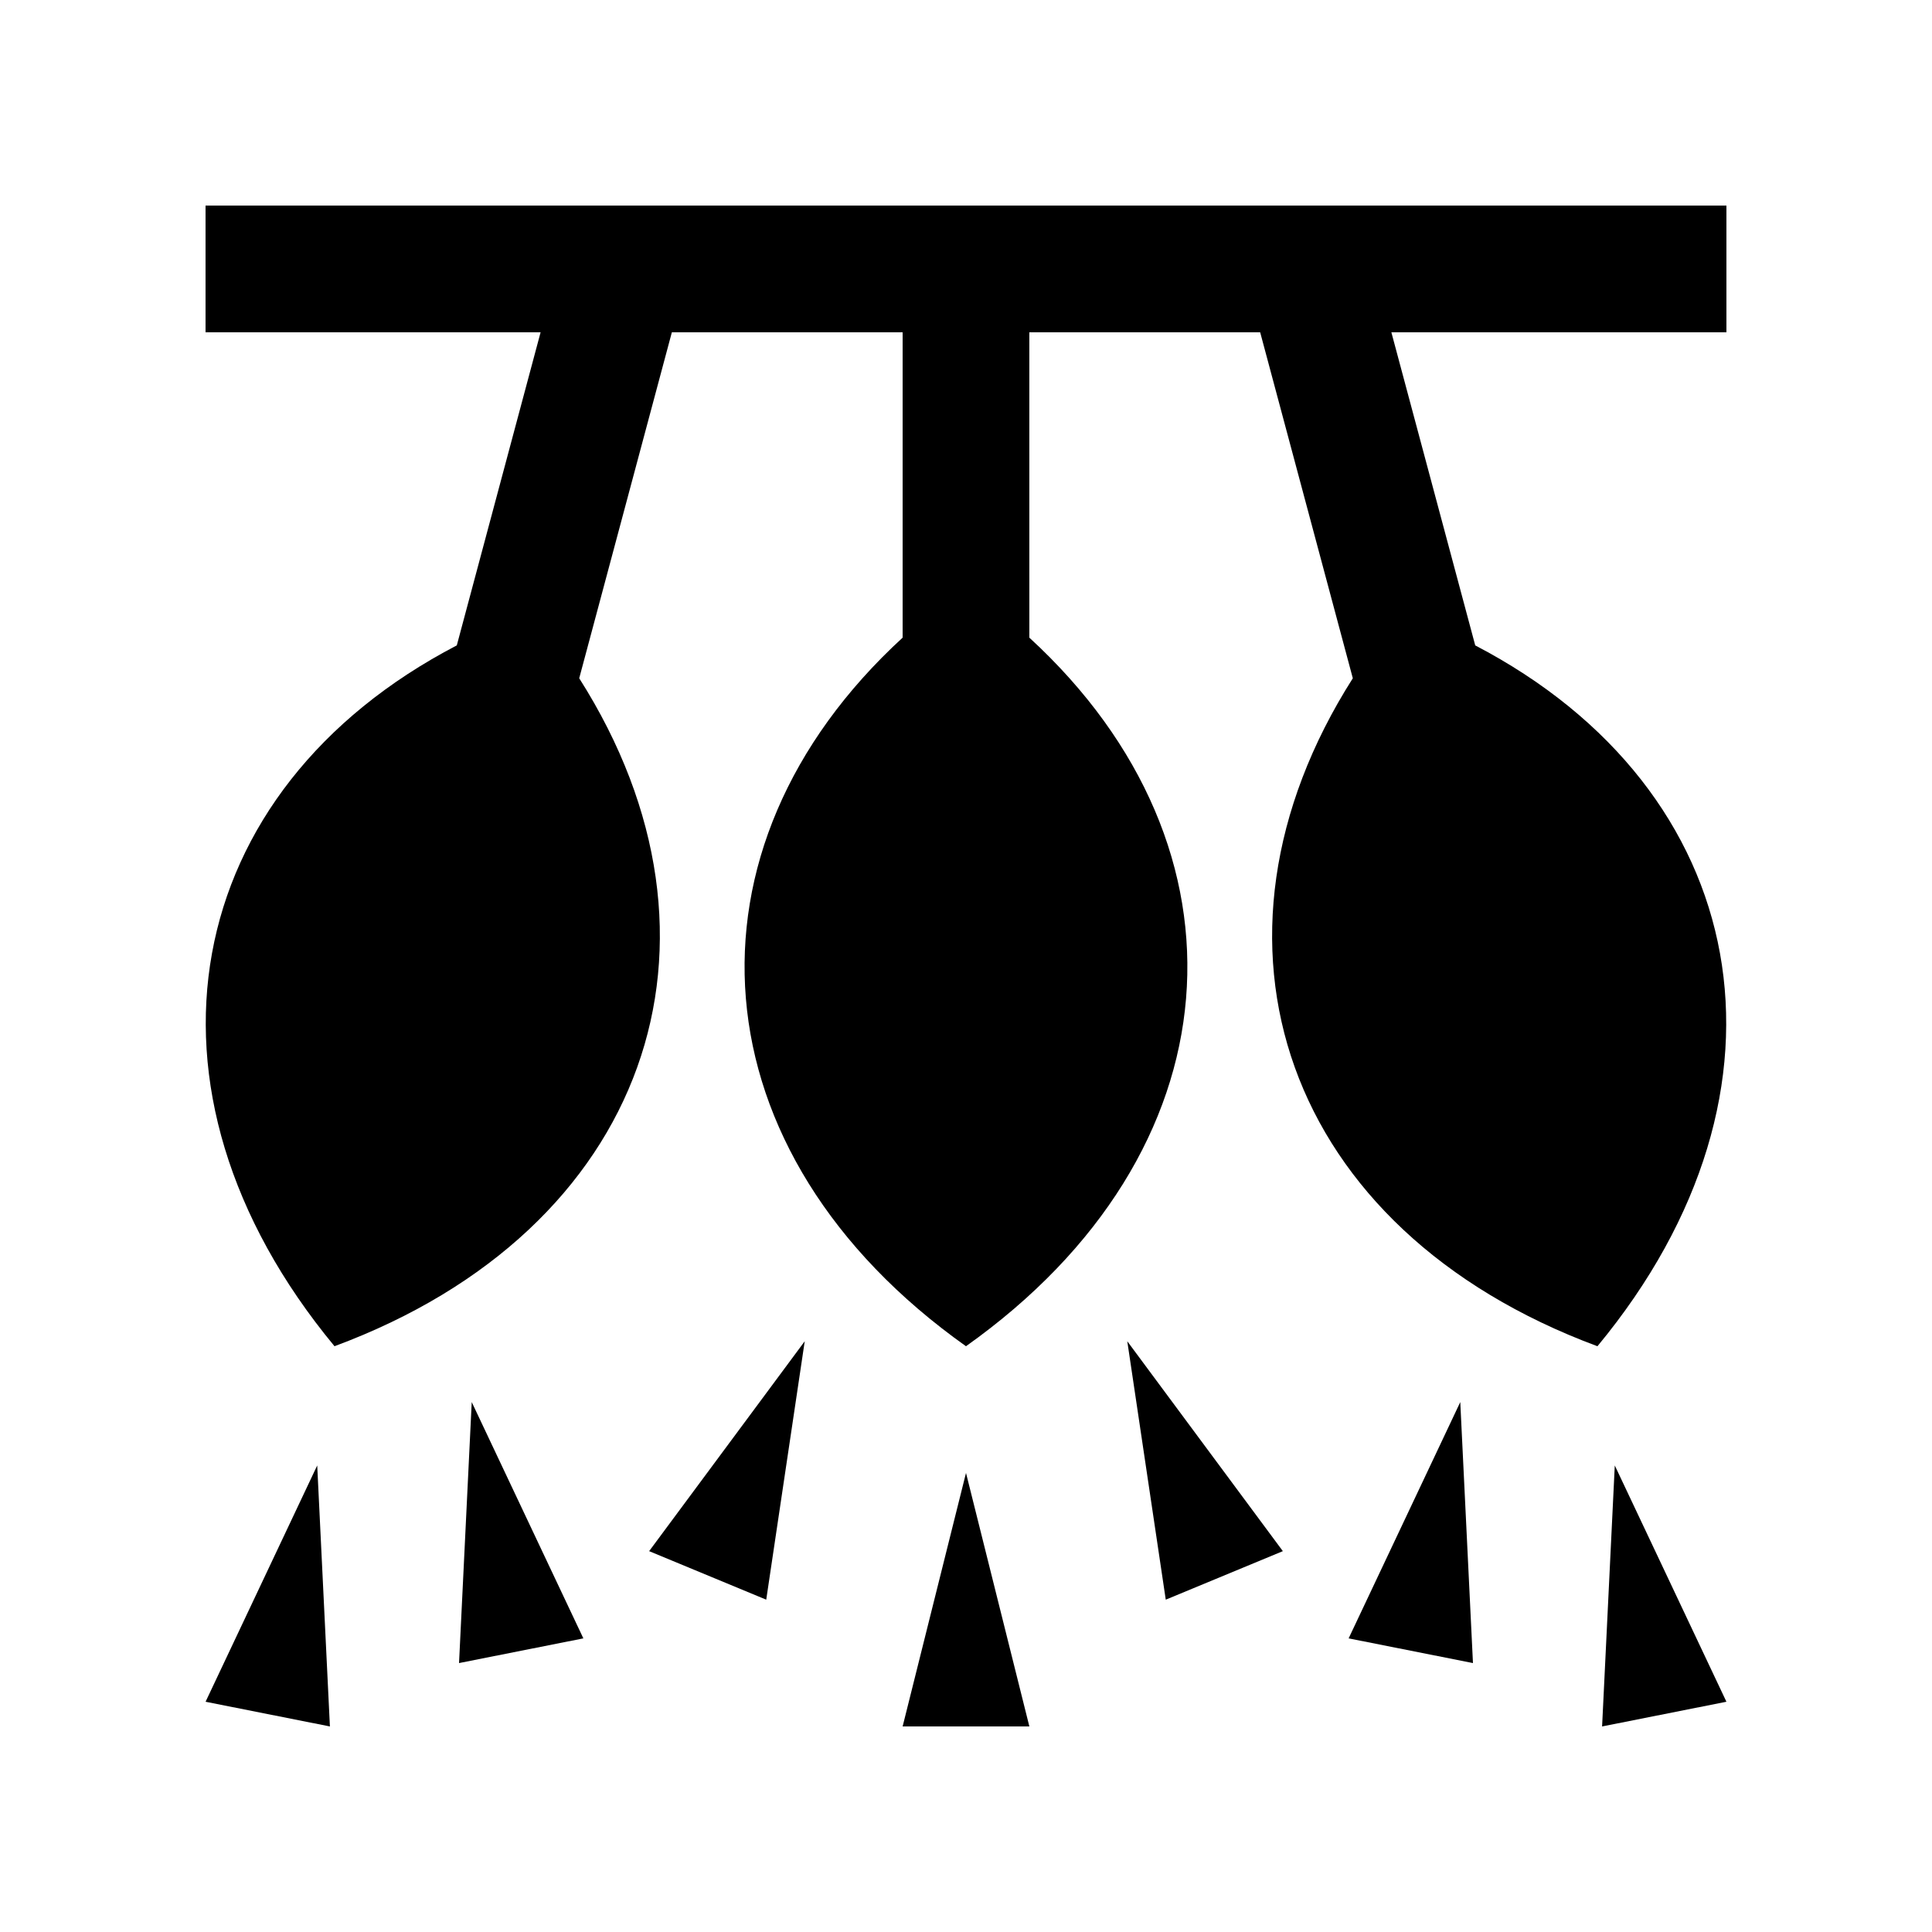
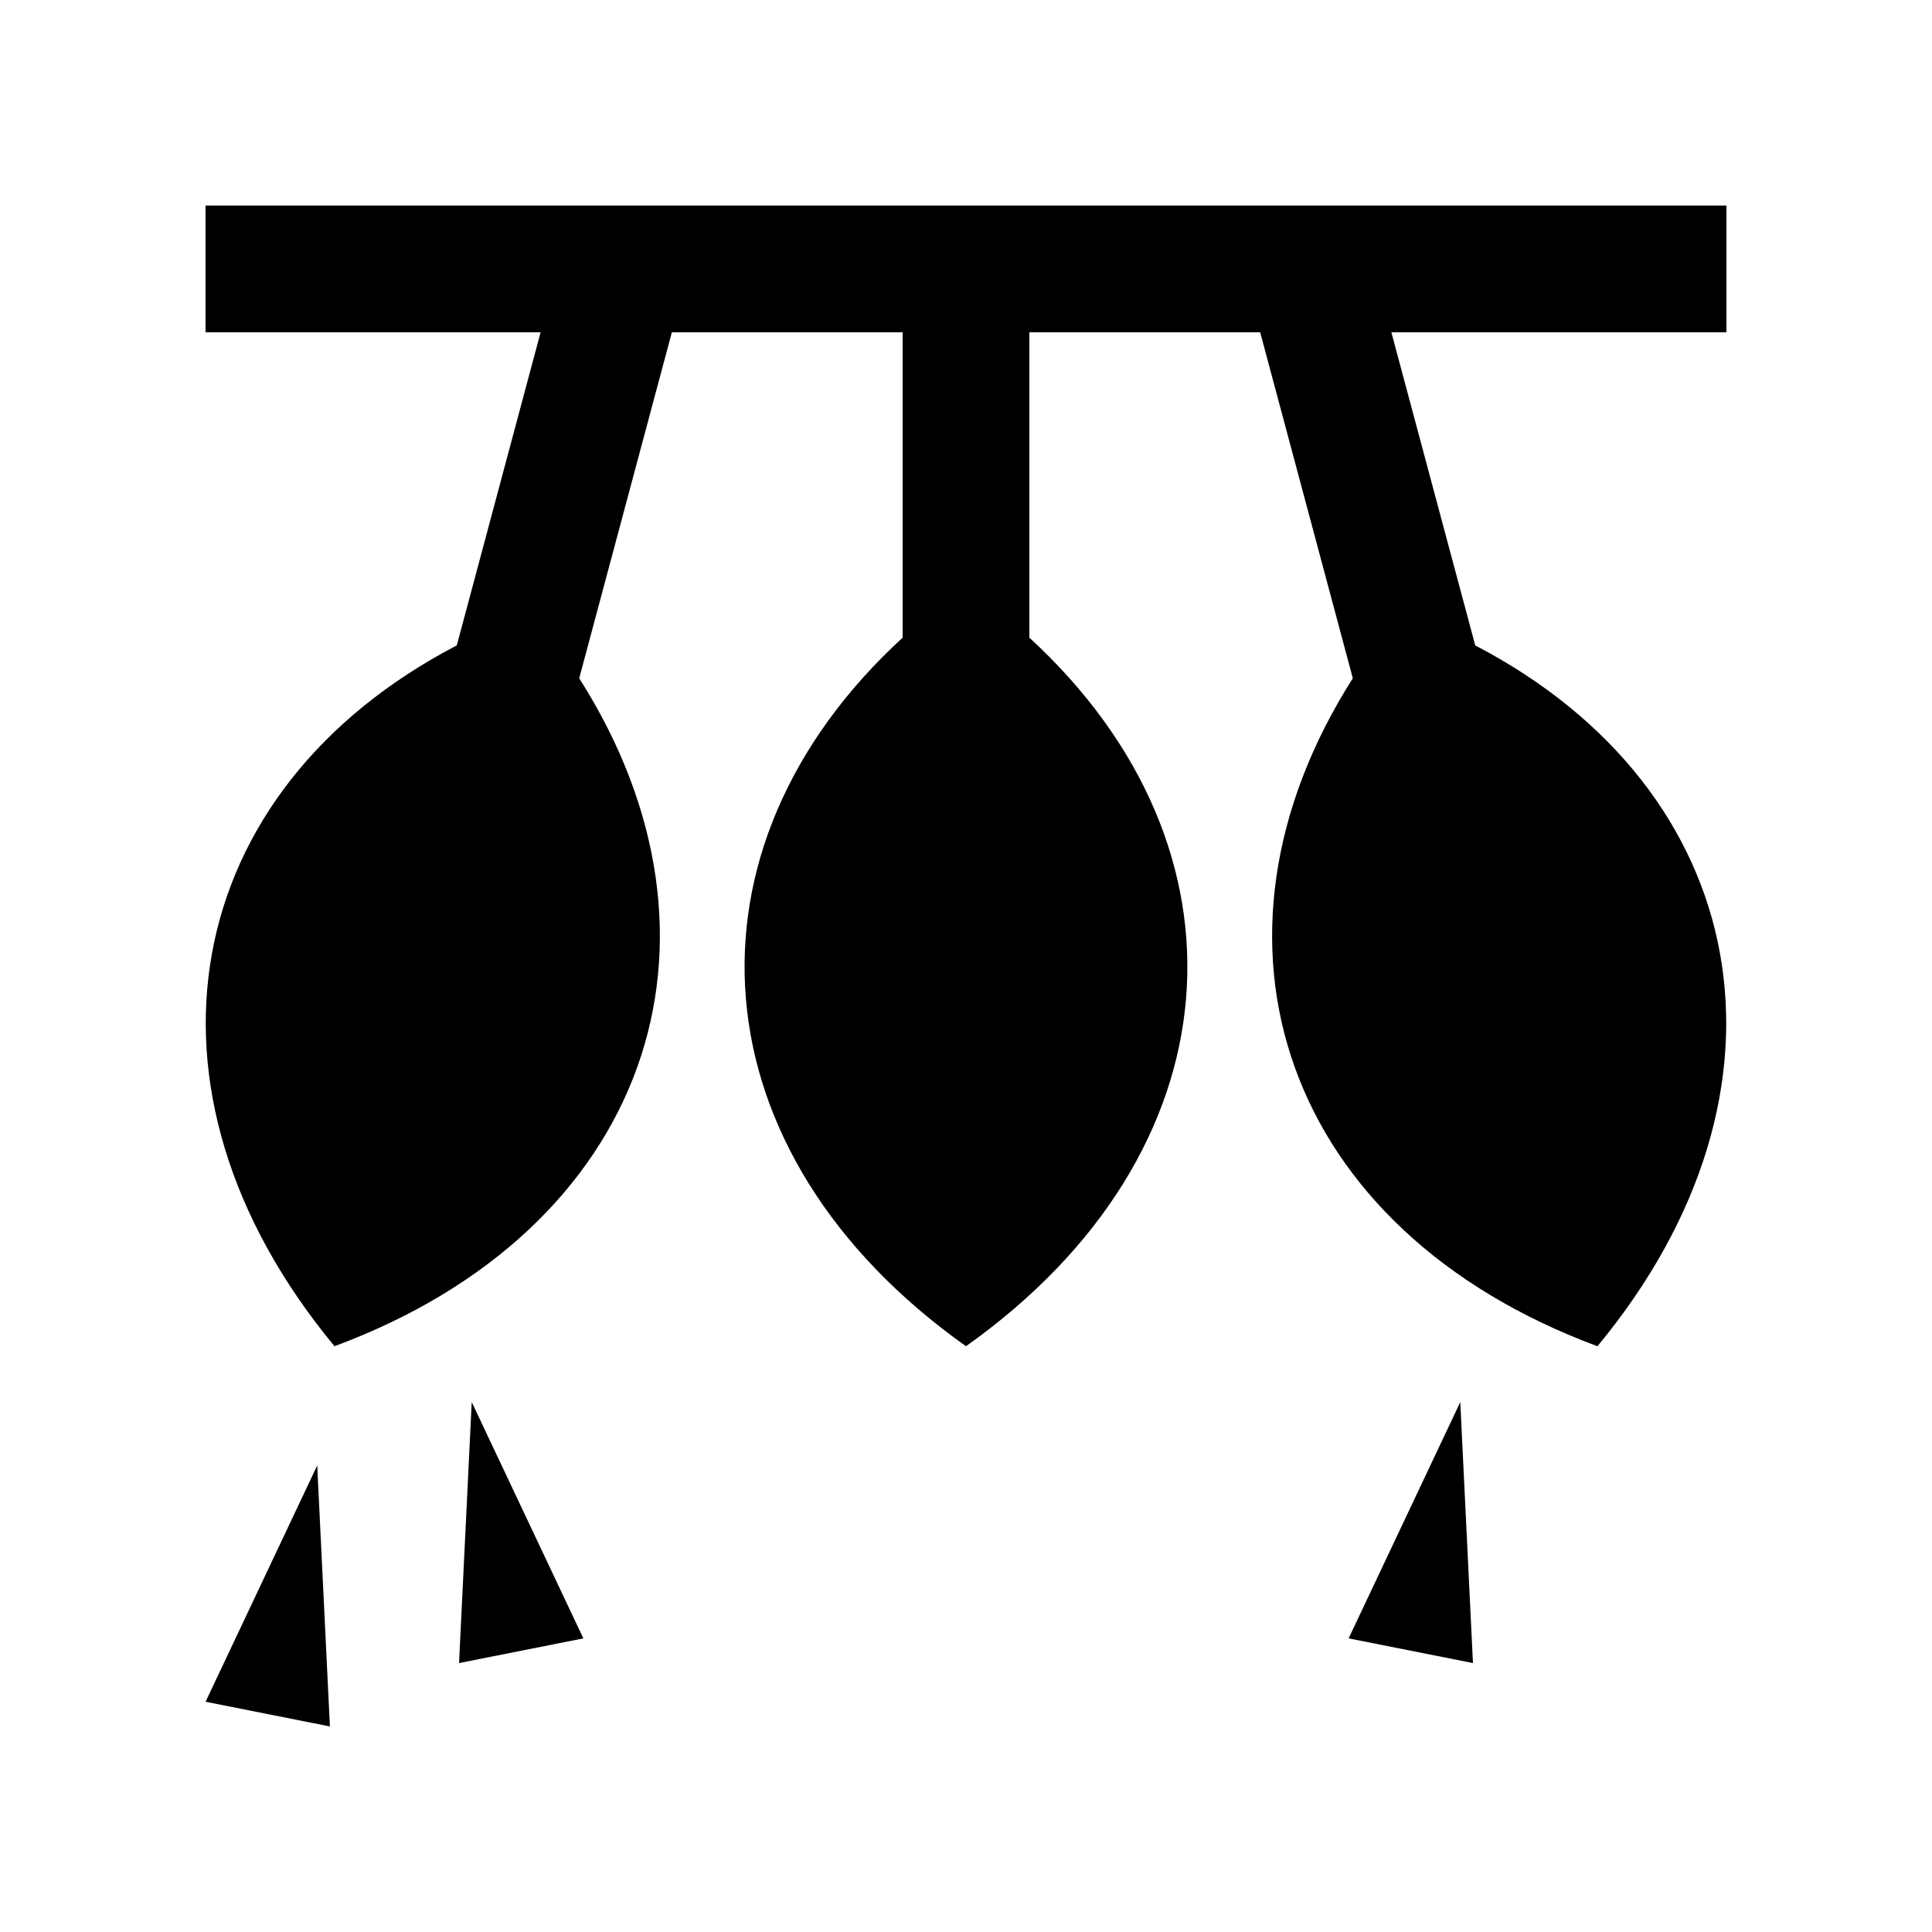
<svg xmlns="http://www.w3.org/2000/svg" fill="#000000" width="800px" height="800px" version="1.1" viewBox="144 144 512 512">
  <g>
-     <path d="m416.79 601.52h-33.582l16.793-67.176z" />
    <path d="m534.35 584.73-32.949-6.543 29.586-62.621z" />
    <path d="m265.65 584.73 32.949-6.543-29.586-62.621z" />
-     <path d="m601.52 594.98-32.949 6.547 3.363-69.164z" />
    <path d="m198.48 594.98 32.949 6.547-3.363-69.164z" />
-     <path d="m483.97 555.07-31.031 12.859-10.199-68.488z" />
-     <path d="m347.06 567.93-31.031-12.859 41.234-55.629z" />
    <path d="m534.95 315.03-22.223-82.969h88.793v-33.586h-403.05v33.59h88.793l-22.207 82.969c-73.309 38.203-88.891 117.5-32.41 185.73 83.066-30.812 109.21-107.26 64.852-177.02l24.551-91.68h61.156v80.922c-60.914 55.906-55.453 136.51 16.789 187.78 72.227-51.27 77.703-131.87 16.793-187.78l-0.004-80.918h61.176l24.551 91.68c-44.379 69.762-18.227 146.21 64.828 177.02 56.48-68.227 40.918-147.52-32.391-185.73z" />
  </g>
</svg>